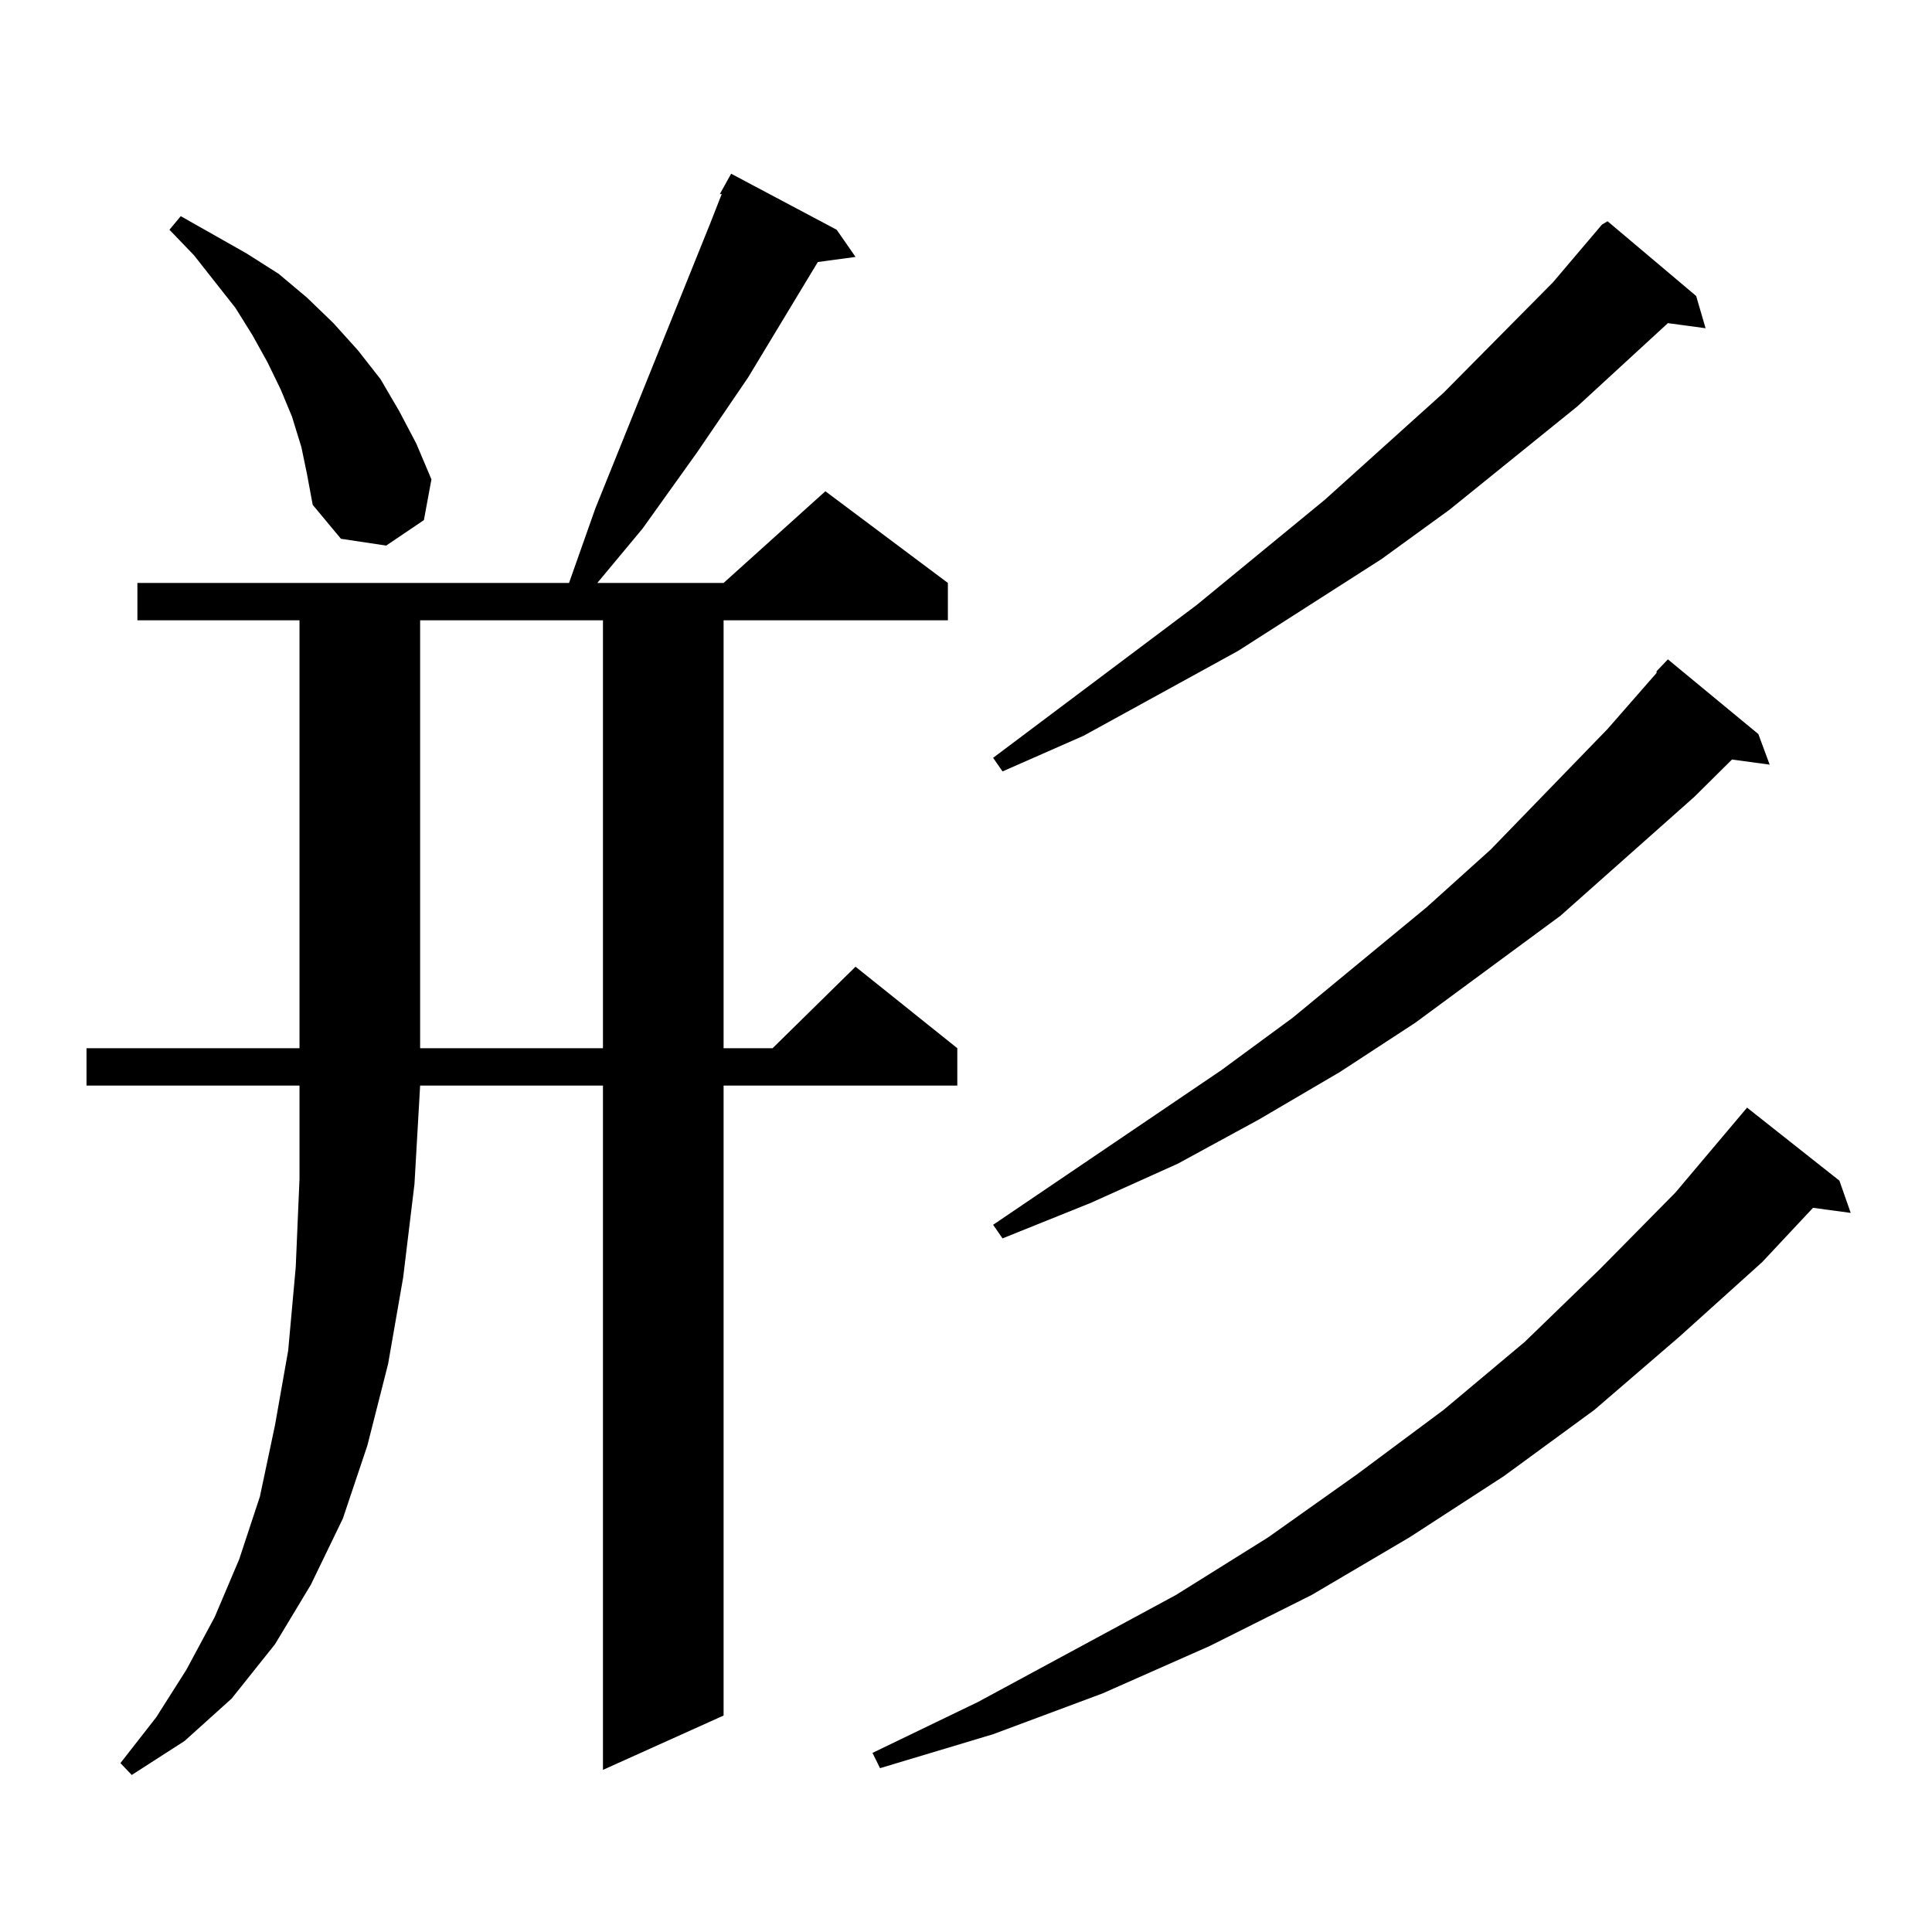
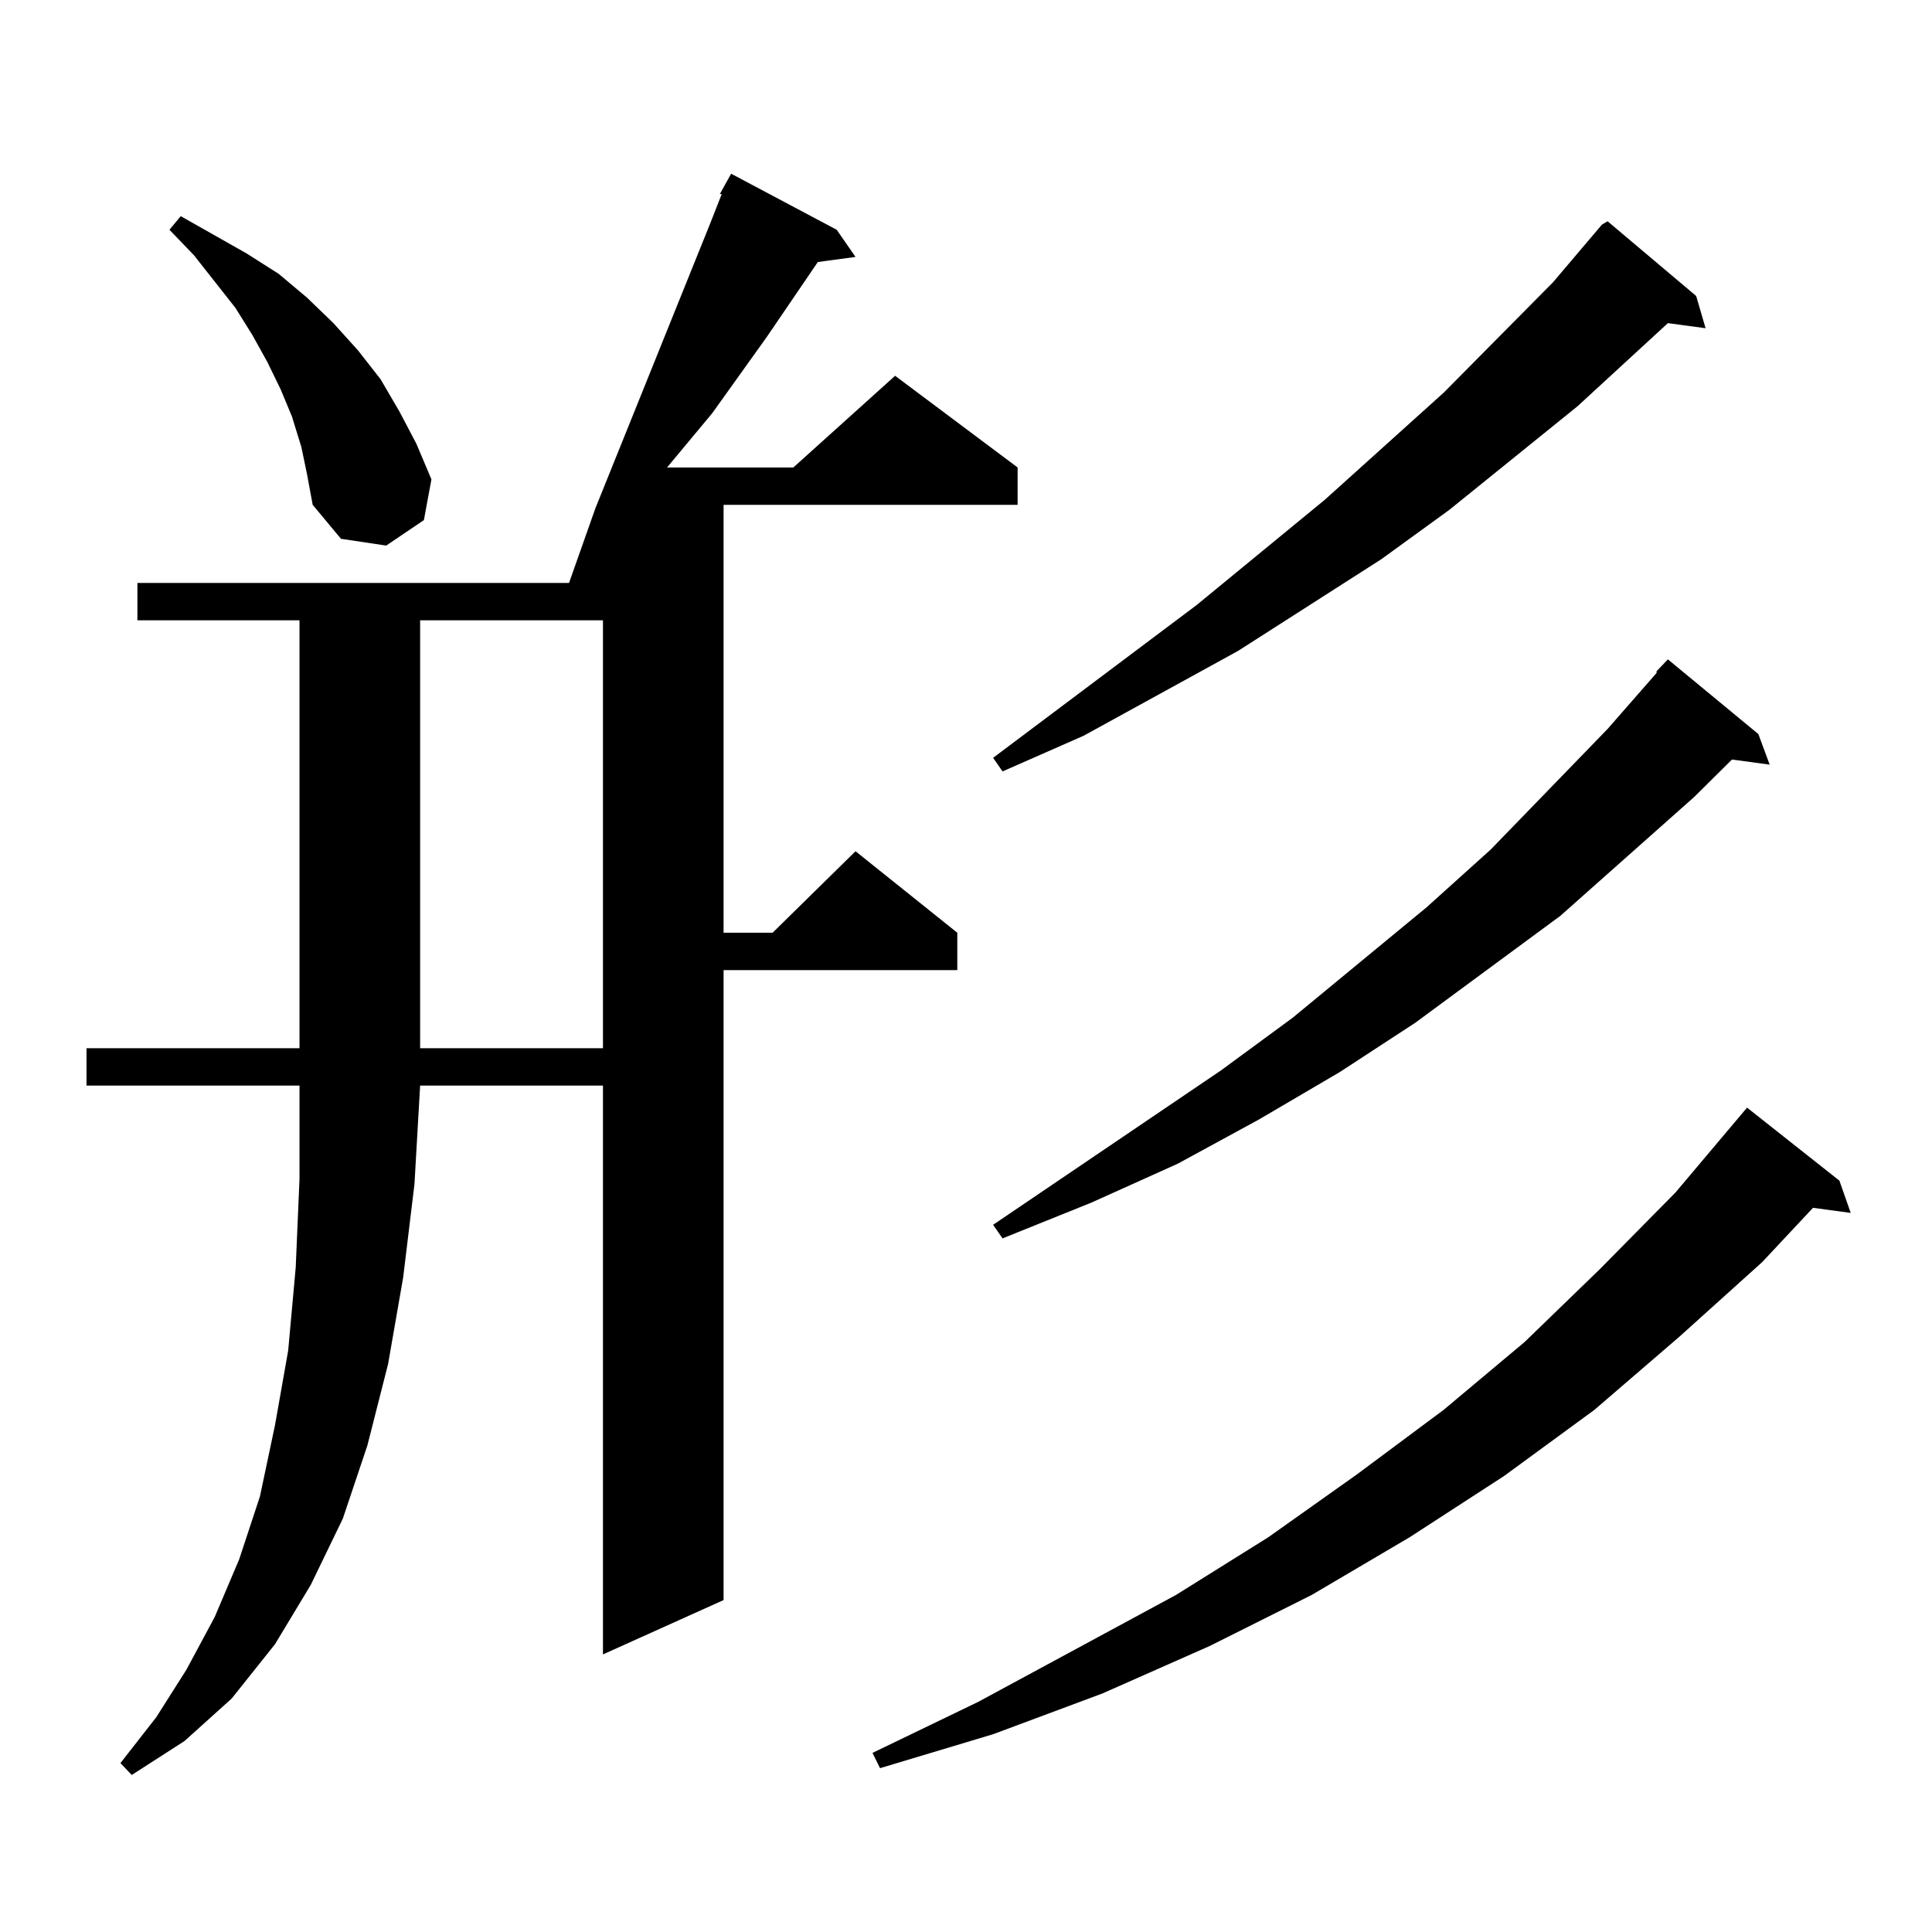
<svg xmlns="http://www.w3.org/2000/svg" version="1.1" id="图层_1" x="0px" y="0px" width="1000px" height="1000px" viewBox="0 0 1000 1000" enable-background="new 0 0 1000 1000" xml:space="preserve">
-   <path d="M372.576,100.461l5.854-10.547l54.633,29.004l9.756,14.063l-19.512,2.637l-36.097,59.766l-26.341,38.672l-28.292,39.551  l-23.414,28.125h65.364l52.682-47.461l63.413,47.461v19.336H374.527v221.484h25.365l42.926-42.188l52.682,42.188v19.336H374.527  v326.074l-62.438,28.125V561.887h-94.632l-2.927,50.977l-5.854,48.34l-7.805,44.824l-10.731,42.188l-12.683,37.793l-16.585,34.277  l-18.536,30.762l-22.438,28.125l-24.39,21.973l-27.316,17.578l-5.854-6.152l18.536-23.73l15.609-24.609l14.634-27.246l12.683-29.883  l10.731-32.52l7.805-36.914l6.829-38.672l3.902-43.066l1.951-45.703v-48.34H44.779v-19.336h110.241V321.066h-83.9V301.73h223.409  l13.658-38.672l59.511-147.656l5.854-14.941H372.576z M155.996,231.418l-4.878-15.82l-5.854-14.063l-6.829-14.063l-7.805-14.063  l-8.78-14.063l-21.463-27.246l-12.683-13.184l5.854-7.031l34.146,19.336l16.585,10.547l14.634,12.305l13.658,13.184l12.683,14.063  l11.707,14.941l9.756,16.699l8.78,16.699l7.805,18.457l-3.902,21.094l-19.512,13.184l-23.414-3.516l-14.634-17.578l-2.927-15.82  L155.996,231.418z M217.458,321.066v221.484h94.632V321.066H217.458z M952.074,611.105l5.854,16.699l-19.512-2.637l-26.341,28.125  l-42.926,38.672l-43.901,37.793l-46.828,34.277l-48.779,31.641l-50.73,29.883l-52.682,26.367l-55.608,24.609l-56.584,21.094  l-58.535,17.578l-3.902-7.91l54.633-26.367l102.437-55.371l47.804-29.883l45.853-32.52l44.877-33.398l41.95-35.156l39.023-37.793  l39.023-39.551l37.072-43.945L952.074,611.105z M877.93,153.195l4.878,16.699l-19.512-2.637l-46.828,43.066l-66.34,53.613  l-35.121,25.488l-74.145,47.461l-79.998,43.945l-41.95,18.457l-4.878-7.031l105.363-79.102l66.34-54.492l61.462-55.371  l56.584-57.129l25.365-29.883l2.927-1.758L877.93,153.195z M910.124,379.953l5.854,15.82l-19.512-2.637l-19.512,19.336  l-69.267,61.523l-75.12,55.371l-39.023,25.488l-41.95,24.609l-41.95,22.852l-44.877,20.215l-45.853,18.457l-4.878-7.031  l118.046-79.98l37.072-27.246l69.267-57.129l33.17-29.883l60.486-62.402l25.365-29.004v-0.879l5.854-6.152L910.124,379.953z" />
+   <path d="M372.576,100.461l5.854-10.547l54.633,29.004l9.756,14.063l-19.512,2.637l-26.341,38.672l-28.292,39.551  l-23.414,28.125h65.364l52.682-47.461l63.413,47.461v19.336H374.527v221.484h25.365l42.926-42.188l52.682,42.188v19.336H374.527  v326.074l-62.438,28.125V561.887h-94.632l-2.927,50.977l-5.854,48.34l-7.805,44.824l-10.731,42.188l-12.683,37.793l-16.585,34.277  l-18.536,30.762l-22.438,28.125l-24.39,21.973l-27.316,17.578l-5.854-6.152l18.536-23.73l15.609-24.609l14.634-27.246l12.683-29.883  l10.731-32.52l7.805-36.914l6.829-38.672l3.902-43.066l1.951-45.703v-48.34H44.779v-19.336h110.241V321.066h-83.9V301.73h223.409  l13.658-38.672l59.511-147.656l5.854-14.941H372.576z M155.996,231.418l-4.878-15.82l-5.854-14.063l-6.829-14.063l-7.805-14.063  l-8.78-14.063l-21.463-27.246l-12.683-13.184l5.854-7.031l34.146,19.336l16.585,10.547l14.634,12.305l13.658,13.184l12.683,14.063  l11.707,14.941l9.756,16.699l8.78,16.699l7.805,18.457l-3.902,21.094l-19.512,13.184l-23.414-3.516l-14.634-17.578l-2.927-15.82  L155.996,231.418z M217.458,321.066v221.484h94.632V321.066H217.458z M952.074,611.105l5.854,16.699l-19.512-2.637l-26.341,28.125  l-42.926,38.672l-43.901,37.793l-46.828,34.277l-48.779,31.641l-50.73,29.883l-52.682,26.367l-55.608,24.609l-56.584,21.094  l-58.535,17.578l-3.902-7.91l54.633-26.367l102.437-55.371l47.804-29.883l45.853-32.52l44.877-33.398l41.95-35.156l39.023-37.793  l39.023-39.551l37.072-43.945L952.074,611.105z M877.93,153.195l4.878,16.699l-19.512-2.637l-46.828,43.066l-66.34,53.613  l-35.121,25.488l-74.145,47.461l-79.998,43.945l-41.95,18.457l-4.878-7.031l105.363-79.102l66.34-54.492l61.462-55.371  l56.584-57.129l25.365-29.883l2.927-1.758L877.93,153.195z M910.124,379.953l5.854,15.82l-19.512-2.637l-19.512,19.336  l-69.267,61.523l-75.12,55.371l-39.023,25.488l-41.95,24.609l-41.95,22.852l-44.877,20.215l-45.853,18.457l-4.878-7.031  l118.046-79.98l37.072-27.246l69.267-57.129l33.17-29.883l60.486-62.402l25.365-29.004v-0.879l5.854-6.152L910.124,379.953z" />
</svg>